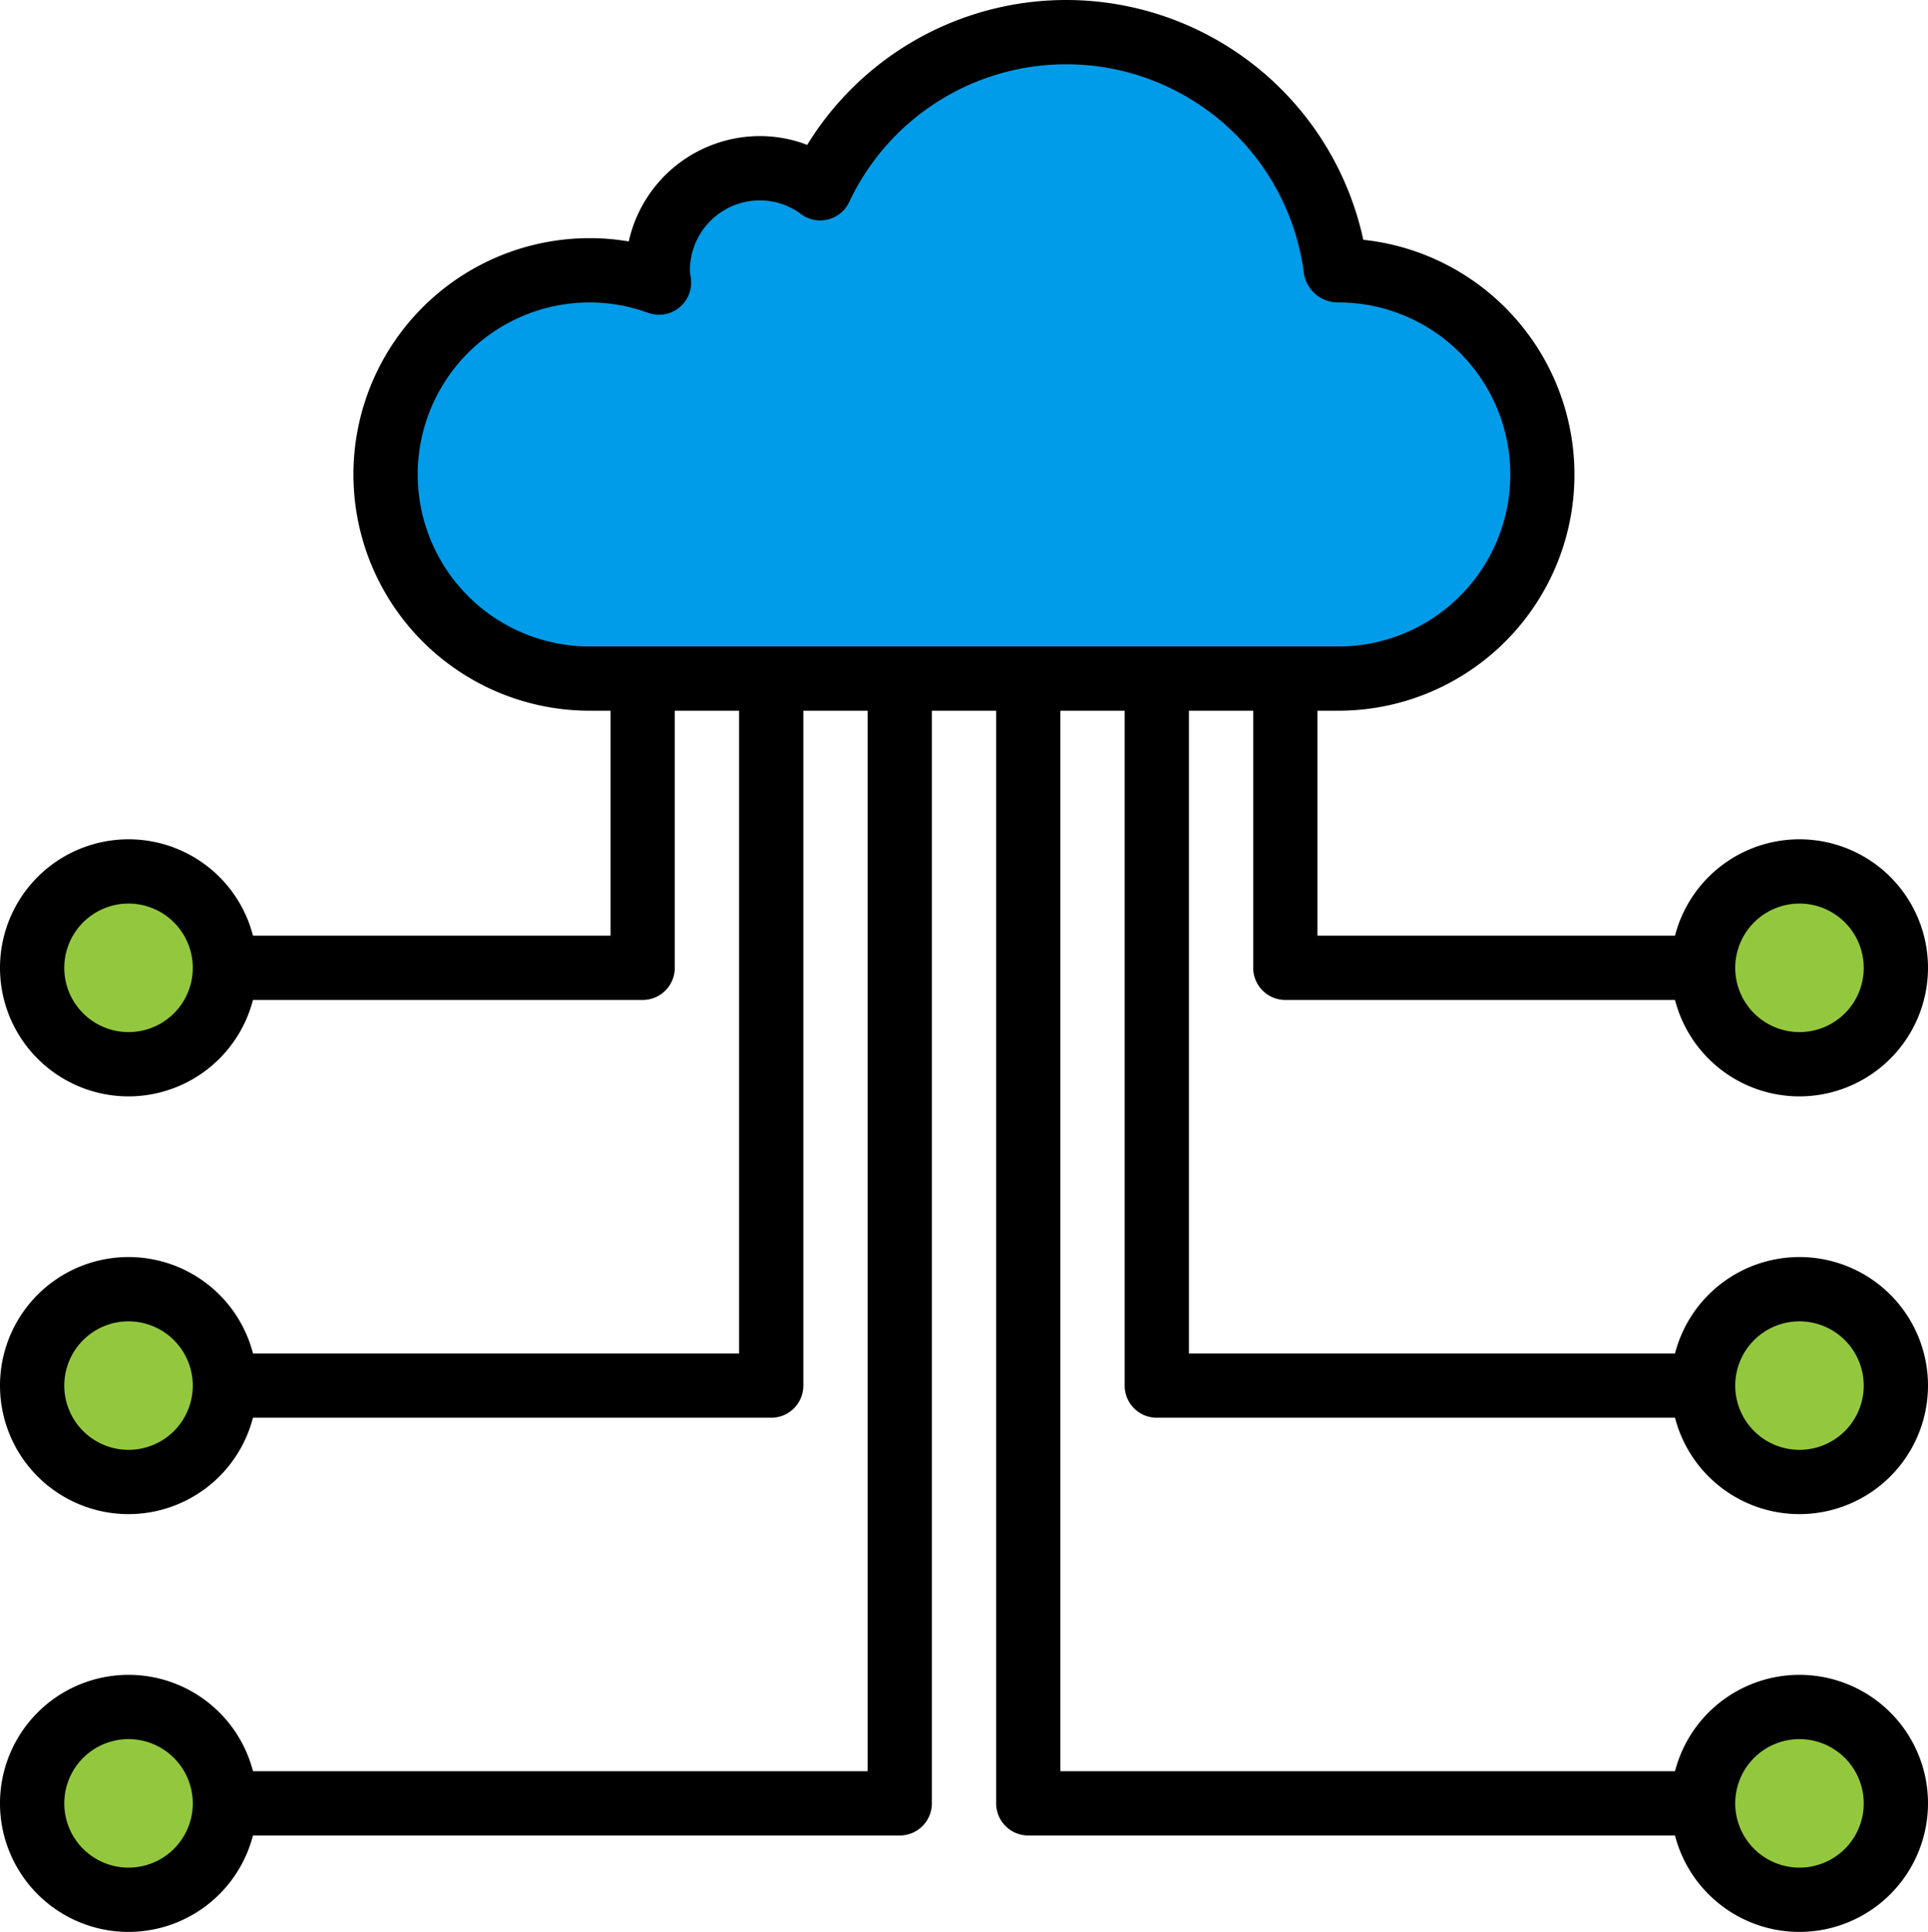
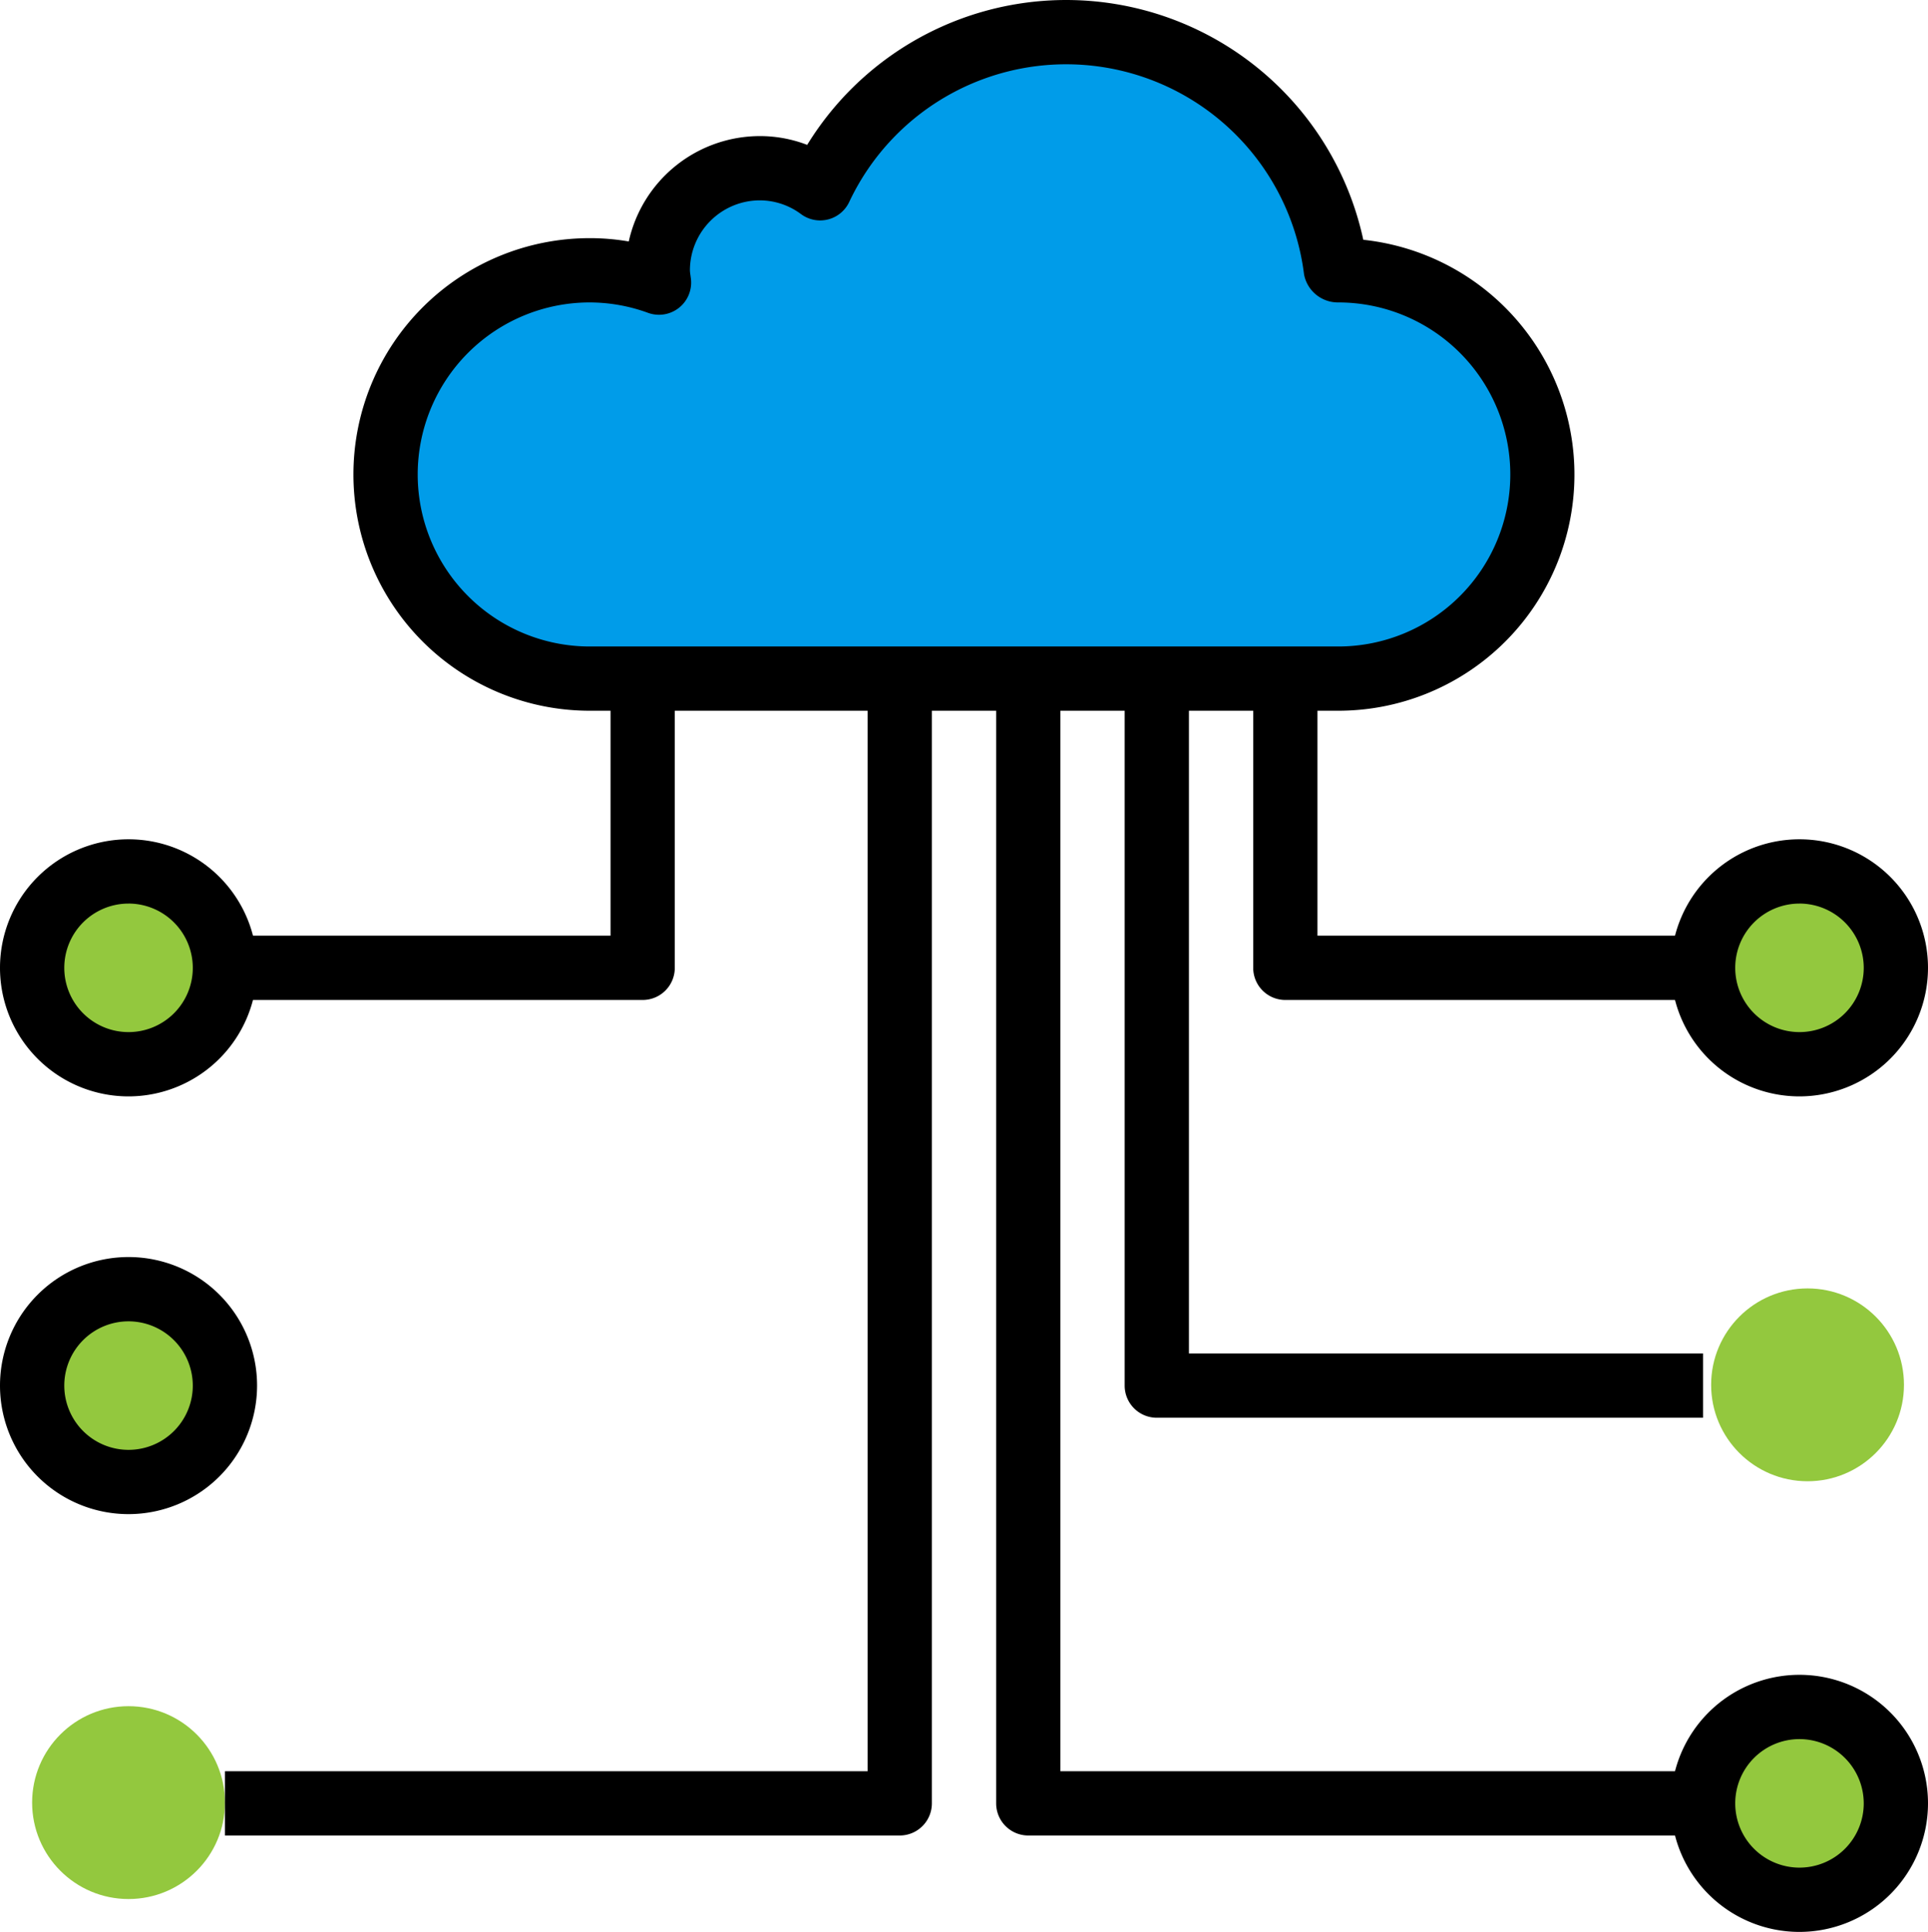
<svg xmlns="http://www.w3.org/2000/svg" width="74.172" height="74.317" viewBox="0 0 74.172 74.317">
  <defs>
    <style>.a{fill:#009ce9;}.b{fill:#93c83e;}</style>
  </defs>
  <title>Asset 3</title>
  <path class="a" d="M14.834,18.222a7.854,7.854,0,0,0,7.854,7.854H51.484a7.854,7.854,0,1,0,0-15.707c-.03,0-.059.004-.09.005A10.459,10.459,0,0,0,31.551,7.214a3.912,3.912,0,0,0-6.245,3.155,3.862,3.862,0,0,0,.048.474,7.835,7.835,0,0,0-10.519,7.38Z" />
  <circle class="b" cx="4.945" cy="37.201" r="3.709" />
  <circle class="b" cx="4.945" cy="53.272" r="3.709" />
  <circle class="b" cx="4.945" cy="69.343" r="3.709" />
  <circle class="b" cx="69.538" cy="37.201" r="3.709" />
  <circle class="b" cx="69.538" cy="53.272" r="3.709" />
  <circle class="b" cx="69.538" cy="69.343" r="3.709" />
  <path d="M51.485,27.341H22.687a9.09,9.09,0,0,1,0-18.18,8.822,8.822,0,0,1,1.502.128A5.172,5.172,0,0,1,29.233,5.235a5.044,5.044,0,0,1,1.82.338A11.694,11.694,0,0,1,52.447,9.224a9.084,9.084,0,0,1-.962,18.117ZM22.687,11.634a6.617,6.617,0,0,0,0,13.235H51.485a6.617,6.617,0,0,0,0-13.235,1.325,1.325,0,0,1-1.317-1.078A9.223,9.223,0,0,0,32.669,7.772a1.236,1.236,0,0,1-1.851.466A2.662,2.662,0,0,0,29.233,7.707a2.694,2.694,0,0,0-2.691,2.691,1.531,1.531,0,0,0,.019.182l.02.151a1.237,1.237,0,0,1-1.649,1.304A6.573,6.573,0,0,0,22.687,11.634Z" />
  <path d="M4.945,42.176A4.945,4.945,0,1,1,9.89,37.231,4.95,4.95,0,0,1,4.945,42.176Zm0-7.417a2.472,2.472,0,1,0,2.472,2.472A2.476,2.476,0,0,0,4.945,34.758Z" />
  <path d="M4.945,58.246A4.945,4.945,0,1,1,9.89,53.301,4.95,4.95,0,0,1,4.945,58.246Zm0-7.417a2.472,2.472,0,1,0,2.472,2.472A2.476,2.476,0,0,0,4.945,50.829Z" />
-   <path d="M4.945,74.317A4.945,4.945,0,1,1,9.89,69.372,4.95,4.95,0,0,1,4.945,74.317Zm0-7.417a2.472,2.472,0,1,0,2.472,2.472A2.476,2.476,0,0,0,4.945,66.9Z" />
  <path d="M69.227,42.176a4.945,4.945,0,1,1,4.945-4.945A4.95,4.95,0,0,1,69.227,42.176Zm0-7.417A2.472,2.472,0,1,0,71.7,37.231,2.476,2.476,0,0,0,69.227,34.758Z" />
-   <path d="M69.227,58.246a4.945,4.945,0,1,1,4.945-4.945A4.95,4.95,0,0,1,69.227,58.246Zm0-7.417A2.472,2.472,0,1,0,71.7,53.301,2.476,2.476,0,0,0,69.227,50.829Z" />
  <path d="M69.227,74.317a4.945,4.945,0,1,1,4.945-4.945A4.95,4.95,0,0,1,69.227,74.317Zm0-7.417A2.472,2.472,0,1,0,71.7,69.372,2.476,2.476,0,0,0,69.227,66.9Z" />
  <path d="M65.519,38.467H49.448a1.236,1.236,0,0,1-1.236-1.236V26.105h2.472v9.89H65.519Z" />
  <path d="M65.519,54.538H44.503a1.236,1.236,0,0,1-1.236-1.236V26.105h2.472v25.96H65.519Z" />
  <path d="M65.519,70.608h-25.96a1.236,1.236,0,0,1-1.236-1.236V26.105h2.472V68.136h24.724Z" />
  <path d="M34.614,70.608H8.653V68.136h24.724V26.105H35.85v43.267A1.236,1.236,0,0,1,34.614,70.608Z" />
-   <path d="M29.669,54.538H8.653V52.065H28.433v-25.96H30.905V53.301A1.236,1.236,0,0,1,29.669,54.538Z" />
  <path d="M24.724,38.467H8.653V35.995H23.488v-9.89H25.96V37.231A1.236,1.236,0,0,1,24.724,38.467Z" />
</svg>